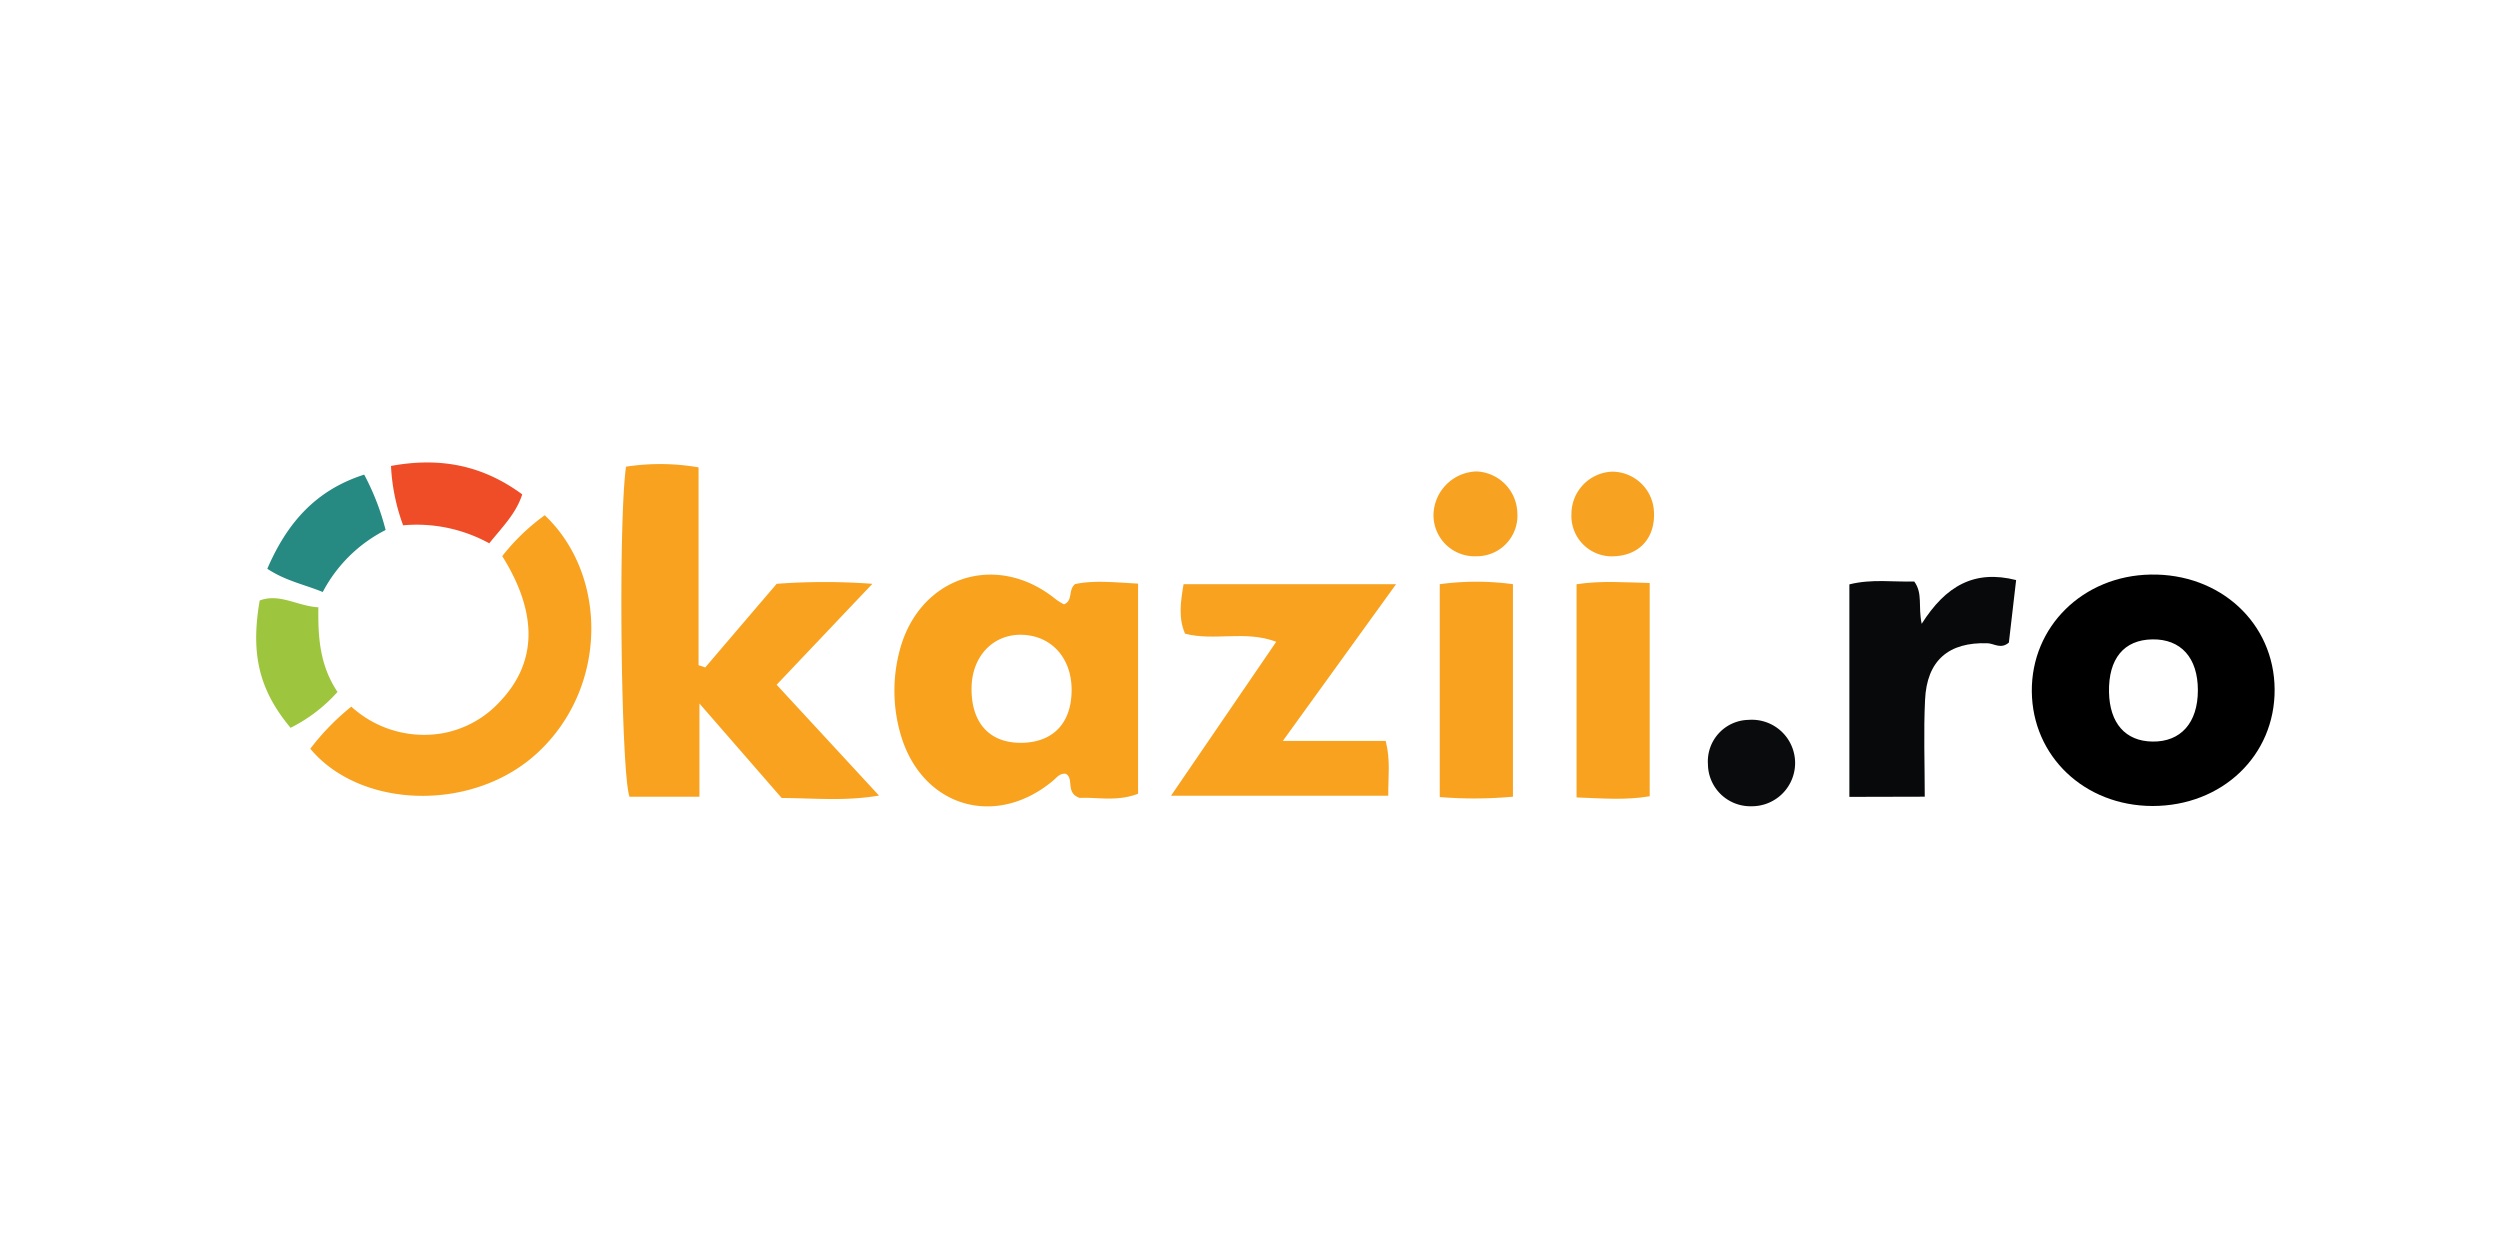
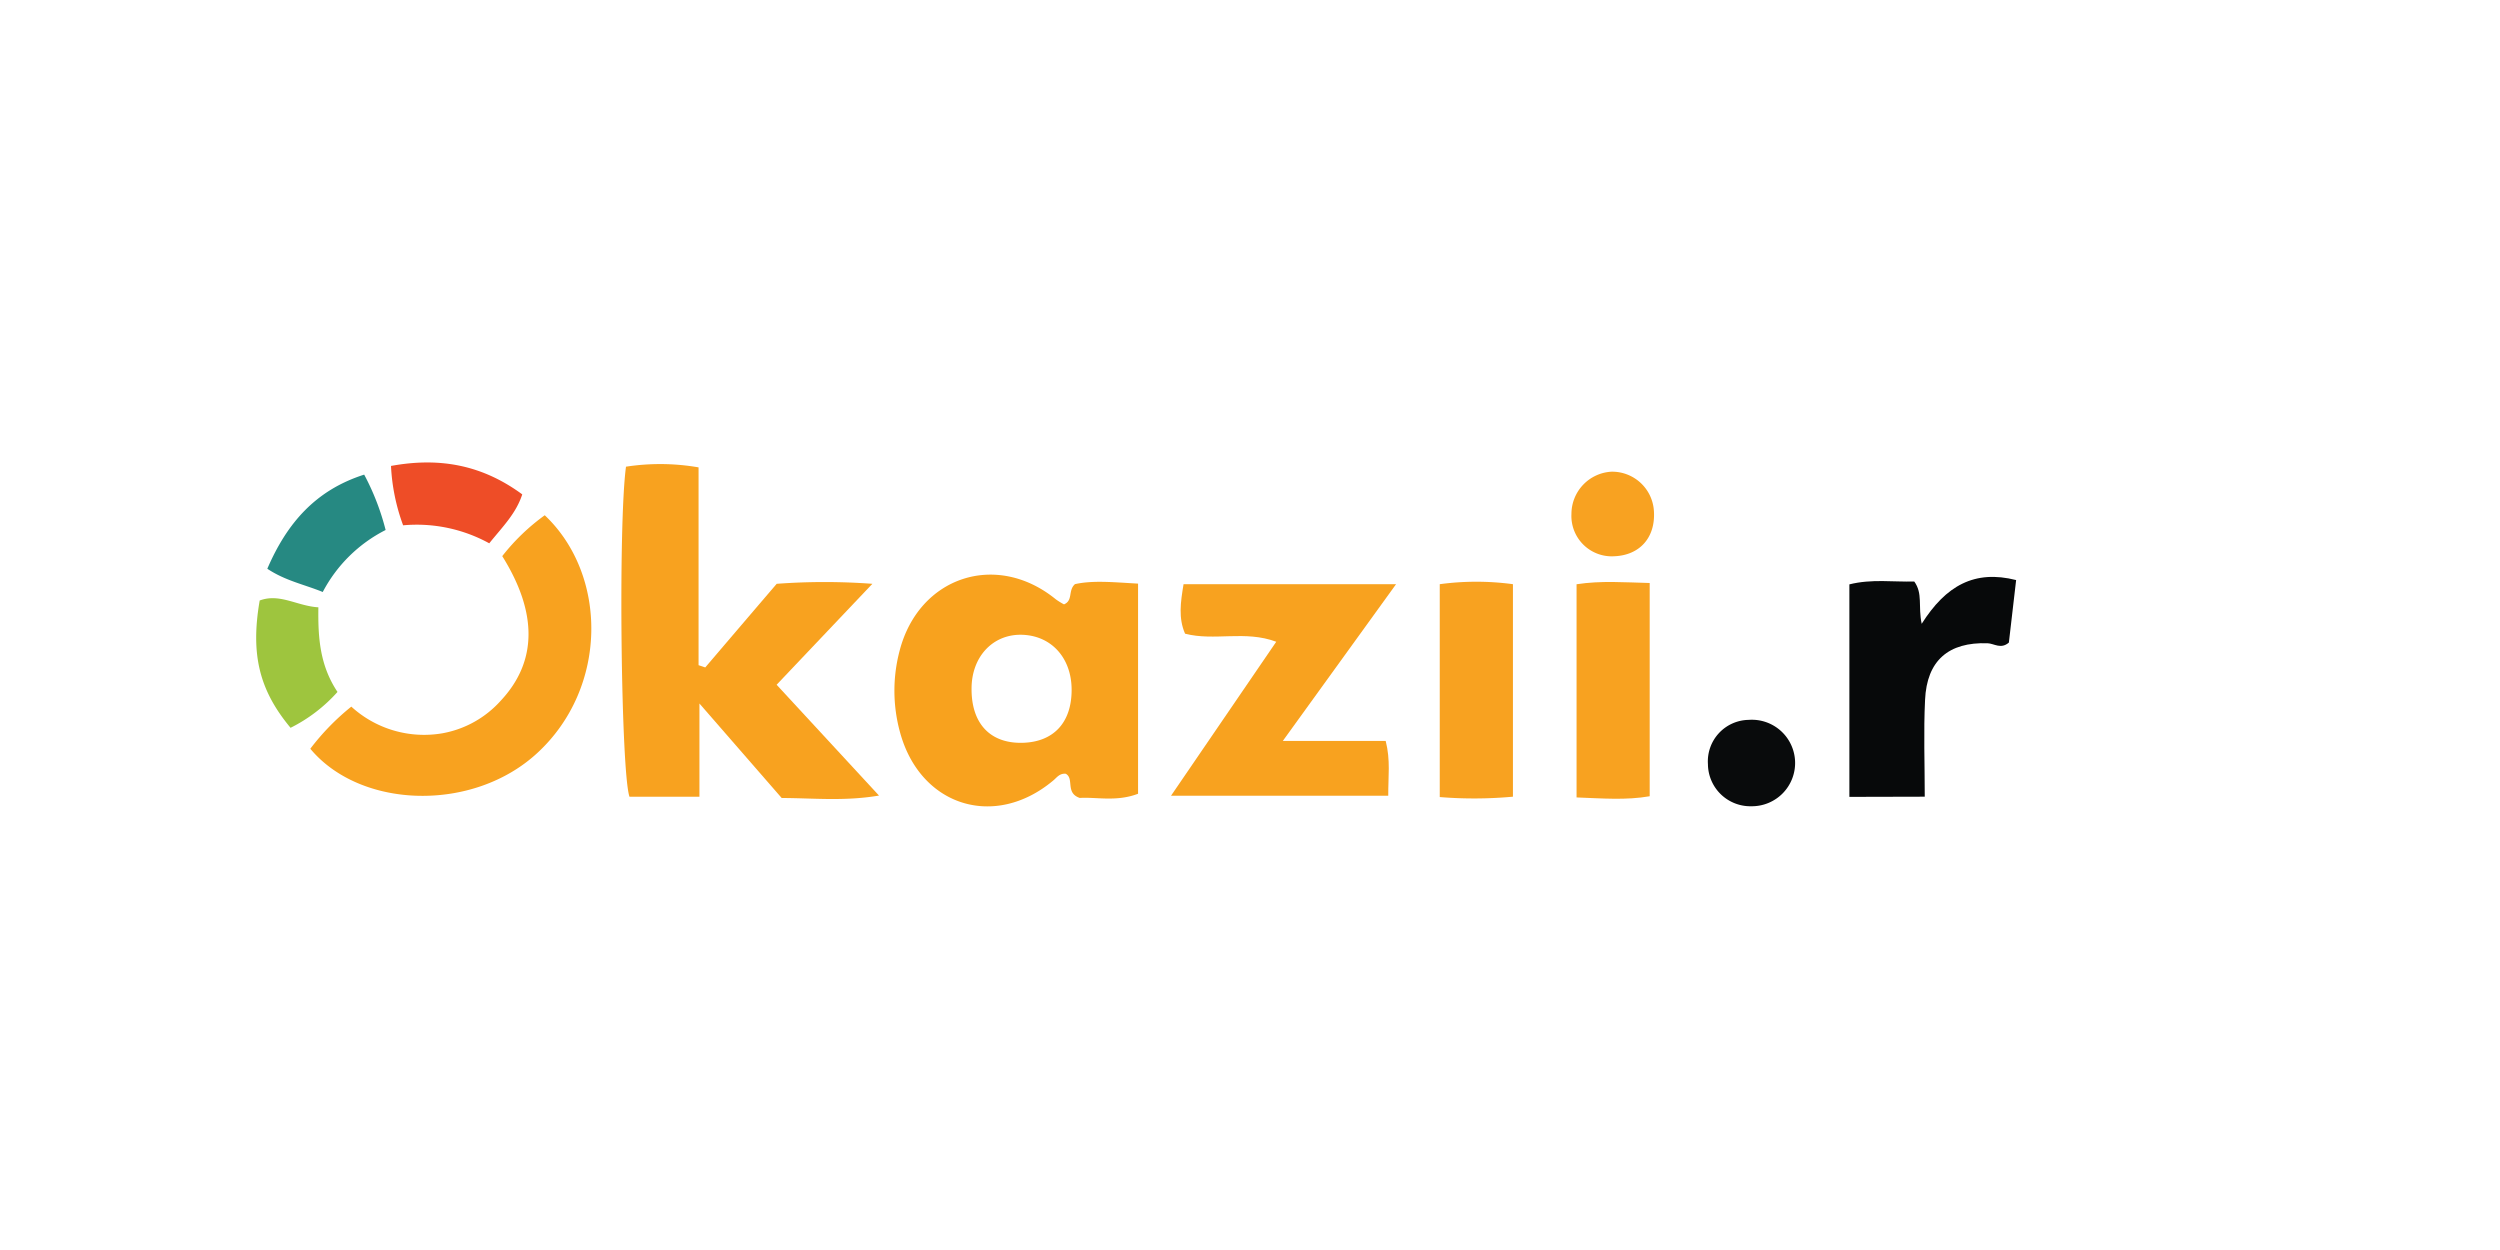
<svg xmlns="http://www.w3.org/2000/svg" id="Canaux" viewBox="0 0 400 200">
  <defs>
    <style>.cls-1{fill:#f8a21f;}.cls-2{fill:#07090a;}.cls-3{fill:#f8a220;}.cls-4{fill:#9ec53e;}.cls-5{fill:#268982;}.cls-6{fill:#ee4d27;}.cls-7{fill:#090b0c;}.cls-8{fill:#f8a221;}.cls-9{fill:#f8a21e;}</style>
  </defs>
  <title>okazii</title>
  <path class="cls-1" d="M100.16,74.67a36,36,0,0,1,11.61.11v31.65l1.07.36c3.78-4.43,7.56-8.86,11.43-13.38a103.61,103.61,0,0,1,15.31,0l-15.32,16.15,16.38,17.73c-5.55.94-10.51.4-15.57.39l-13.16-15.12v14.92H100.72C99.37,123.68,98.89,84,100.16,74.67Z" />
  <path class="cls-1" d="M205.25,118.55h16.46c.79,3.09.39,5.71.41,8.77H187.36l16.84-24.64c-5-1.87-9.88-.07-14.59-1.29-1.08-2.48-.73-5-.24-7.92h34Z" />
  <path class="cls-1" d="M49.65,119.8a38.63,38.63,0,0,1,6.56-6.74,17.26,17.26,0,0,0,14.61,4.26,16.44,16.44,0,0,0,9.31-5.22c5.81-6.22,5.93-14,.23-23.12a33.49,33.49,0,0,1,6.8-6.54C97.26,92,97.3,110,86,120.45,75.7,130,57.7,129.46,49.65,119.8Z" />
  <path class="cls-2" d="M295.9,127.5v-34c3.57-.9,7.07-.36,10.38-.46,1.4,1.94.59,3.92,1.19,6.77,3.86-6.1,8.45-8.69,15.11-7q-.6,5.25-1.16,10c-1.29,1.11-2.35.15-3.41.11-6.23-.21-9.72,2.75-10,9.06-.25,5.08-.05,10.18-.05,15.49Z" />
  <path class="cls-3" d="M230.36,93.47a43.73,43.73,0,0,1,11.71,0v34a68.15,68.15,0,0,1-11.71.06Z" />
  <path class="cls-3" d="M252.25,93.48c3.93-.6,7.63-.3,11.7-.2V127.4c-3.8.66-7.53.34-11.7.19Z" />
  <path class="cls-4" d="M54,110.71a25.1,25.1,0,0,1-7.51,5.74c-5-6-6.43-11.74-4.94-20.37,3.2-1.2,6,.89,9.39,1.09C50.87,102,51.16,106.45,54,110.71Z" />
  <path class="cls-5" d="M42.77,91c3.12-7.24,7.67-12.56,15.5-15.06A39.41,39.41,0,0,1,61.7,84.8a23.22,23.22,0,0,0-10.06,9.92C48.65,93.5,45.67,92.93,42.77,91Z" />
  <path class="cls-6" d="M62.56,74.55c7.9-1.45,14.67-.1,21,4.55-1,3.08-3.16,5.19-5.28,7.83A24.09,24.09,0,0,0,64.5,84.05,31.79,31.79,0,0,1,62.56,74.55Z" />
  <path class="cls-7" d="M280.21,129a6.79,6.79,0,0,1-6.94-6.73,6.64,6.64,0,0,1,6.51-7.09,6.92,6.92,0,1,1,.43,13.82Z" />
-   <path class="cls-8" d="M242.77,82a6.49,6.49,0,0,1-6.5,7,6.58,6.58,0,0,1-6.91-6.66,7.09,7.09,0,0,1,6.88-6.91A6.82,6.82,0,0,1,242.77,82Z" />
  <path class="cls-8" d="M258.3,89a6.46,6.46,0,0,1-6.87-6.76,6.78,6.78,0,0,1,6.42-6.77,6.7,6.7,0,0,1,6.78,6.35C264.88,86,262.37,88.83,258.3,89Z" />
  <path class="cls-9" d="M172,93.46c-1.15,1-.27,2.61-1.76,3.24a10.8,10.8,0,0,1-1.31-.81c-9.51-7.75-21.94-3.62-25,8.26a25.06,25.06,0,0,0,.07,13c3.21,11.83,15.13,15.6,24.52,7.73.57-.47,1-1.17,2-1.08,1.4.77-.12,3.07,2.24,3.87,2.66-.17,5.87.65,9.33-.67V93.38C178.05,93.15,174.86,92.83,172,93.46Zm-8.43,25.39c-5.15.11-8.16-3.09-8.12-8.68,0-5,3.28-8.59,7.79-8.61,4.86,0,8.24,3.62,8.22,8.87S168.52,118.73,163.58,118.85Z" />
-   <path d="M344.09,91.93c-10.82.19-19.09,8.33-19,18.7s8.41,18.3,19.31,18.33c11.13,0,19.61-8.06,19.54-18.67S355.22,91.73,344.09,91.93Zm.3,26.72c-4.33-.06-6.85-2.94-6.95-7.91-.1-5.35,2.38-8.37,6.94-8.44s7.28,2.93,7.28,8.14S348.92,118.72,344.39,118.65Z" />
</svg>